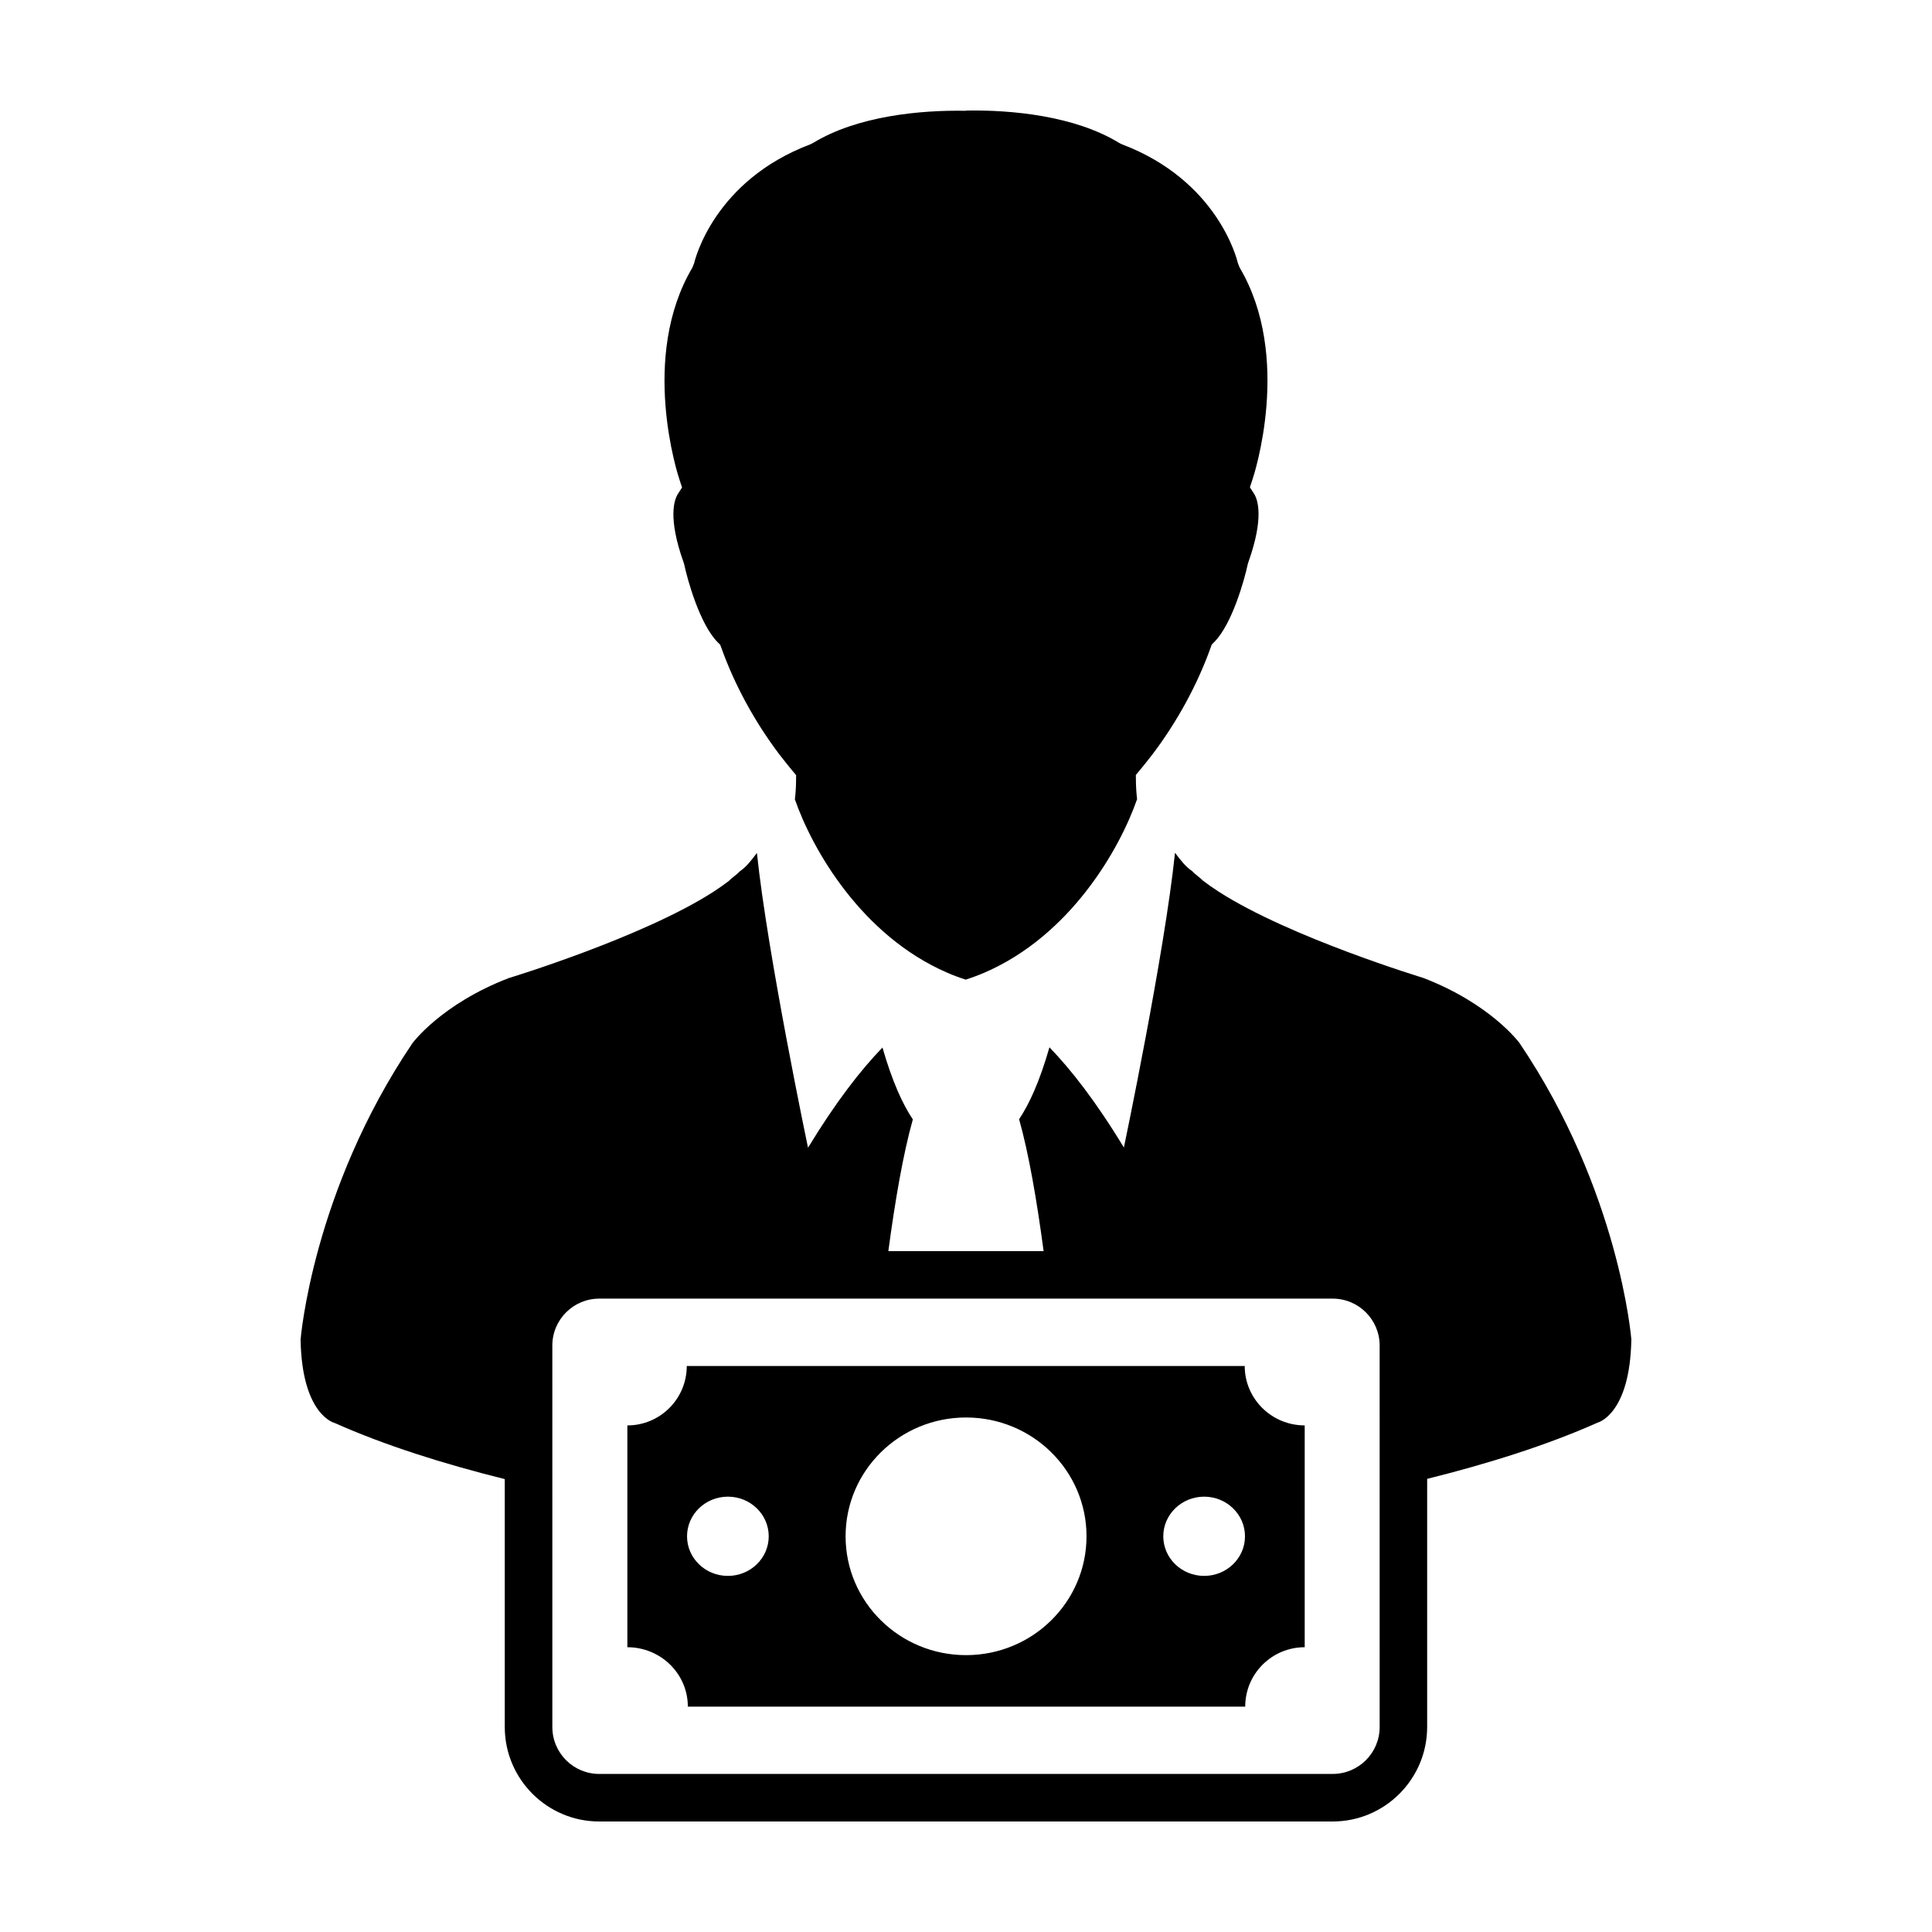
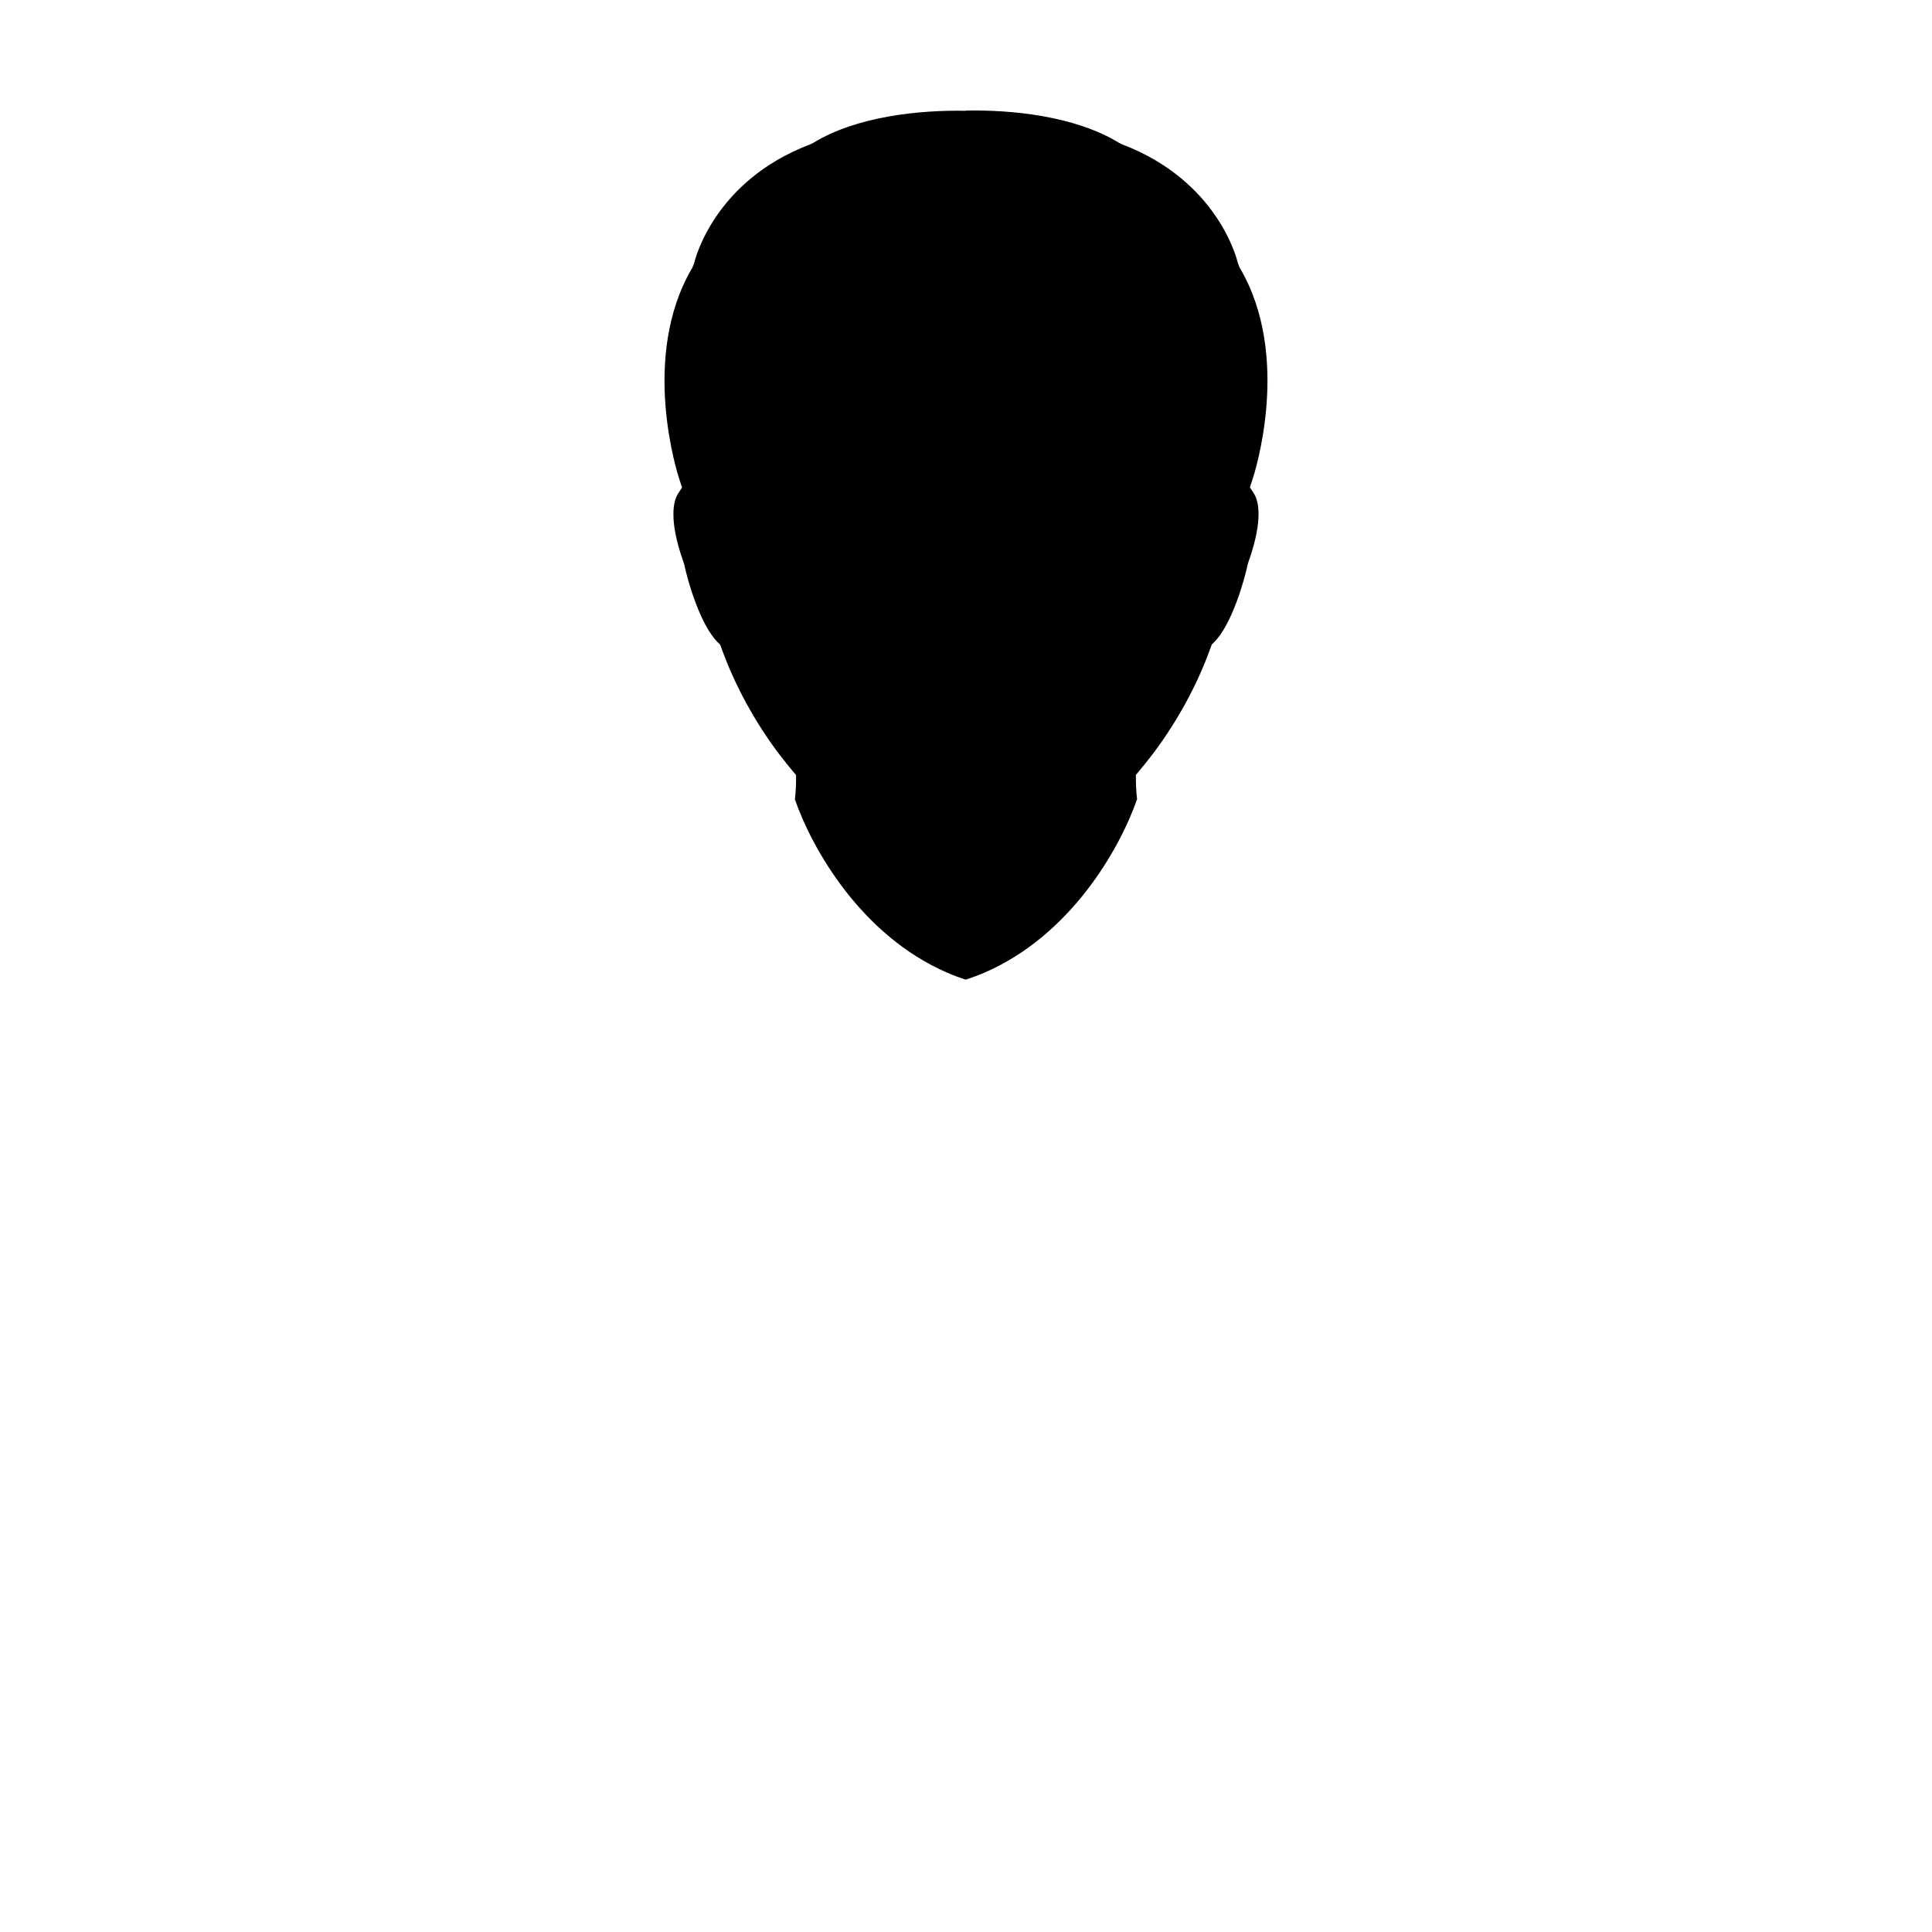
<svg xmlns="http://www.w3.org/2000/svg" fill="#000000" width="800px" height="800px" version="1.1" viewBox="144 144 512 512">
  <g>
-     <path d="m546.68 420.4s-7.586-10.352-25.496-17.242c0 0-35.395-10.734-54.219-22.859-1.484-0.957-2.883-1.93-4.133-2.887-0.551-0.625-2.293-1.84-2.836-2.504-1.867-1.32-2.816-2.562-4.606-4.914-2.785 26.801-13.547 78.117-13.547 78.117-7.43-12.262-14.062-20.707-19.73-26.562-2.59 9.035-5.359 15.062-8.039 19.051 2.559 9.078 4.715 21.594 6.492 34.953h-41.145c1.785-13.34 3.934-25.84 6.492-34.902-2.68-3.969-5.457-10.016-8.047-19.043-5.672 5.848-12.293 14.305-19.734 26.555 0 0-10.758-51.316-13.539-78.125-1.793 2.352-2.731 3.602-4.609 4.934-0.539 0.656-2.281 1.859-2.836 2.492-1.25 0.957-2.641 1.93-4.133 2.898-18.824 12.113-54.215 22.848-54.215 22.848-17.91 6.902-25.496 17.242-25.496 17.242-26.539 39.293-29.645 78.559-29.645 78.559 0.352 19.984 8.953 22.062 8.953 22.062 13.441 5.992 29.035 10.891 45.156 14.902v65.699c0 13.809 11.234 25.039 25.039 25.039h194.36c13.805 0 25.043-11.23 25.043-25.039l0.004-65.762c16.125-4.012 31.715-8.906 45.156-14.898 0 0 8.602-2.066 8.953-22.062 0.004 0.004-3.094-39.258-29.645-78.551zm-37.055 181.27c0 6.871-5.566 12.438-12.449 12.438l-194.36 0.004c-6.871 0-12.438-5.562-12.438-12.438l-0.004-101.08c0-6.871 5.566-12.445 12.438-12.445h194.36c6.879 0 12.449 5.566 12.449 12.445z" />
    <path d="m324.75 273.19-1.098 1.703c-0.953 1.5-2.727 6.266 1.5 18.129l0.172 0.555c0.867 4.137 4.172 15.93 8.883 20.637l0.656 0.656 0.332 0.902c3.512 9.773 8.793 19.477 15.262 28.047l0.613 0.781c0.941 1.219 1.91 2.422 2.898 3.617l1.008 1.203-0.016 1.586c-0.016 1.652-0.121 3.266-0.309 4.832 4.637 13.336 17.668 36.102 40.375 45.941 1.586 0.695 3.254 1.309 4.969 1.859v-0.051c1.715-0.555 3.387-1.168 4.969-1.859 22.703-9.844 35.73-32.602 40.375-45.941-0.188-1.566-0.289-3.176-0.309-4.832l-0.02-1.586 1.004-1.203c0.992-1.188 1.969-2.398 2.902-3.617l0.609-0.781c6.465-8.57 11.758-18.273 15.27-28.047l0.324-0.902 0.66-0.664c4.707-4.699 8.012-16.488 8.887-20.637l0.168-0.551c4.223-11.859 2.449-16.625 1.496-18.129l-1.094-1.703 0.641-1.93c0.453-1.309 10.676-32.605-3.375-56.324l-0.484-1.246c-0.188-0.871-5.305-21.809-30.77-31.426l-0.711-0.363c-11.699-7.152-28.469-8.77-40.539-8.543v0.059c-12.07-0.238-28.848 1.375-40.547 8.535l-0.715 0.355c-25.461 9.621-30.57 30.555-30.758 31.426l-0.492 1.25c-14.047 23.719-3.828 55.012-3.371 56.332z" />
-     <path d="m473.86 506h-147.86c0 8.695-7.043 15.75-15.742 15.75v58.781c8.848 0 16.027 7.047 16.027 15.742h147.71c0-8.695 7.055-15.742 15.766-15.742v-58.785c-8.773 0-15.898-7.051-15.898-15.746zm-136.96 55.629c-5.981 0-10.828-4.699-10.828-10.496 0-5.793 4.848-10.5 10.828-10.5s10.82 4.707 10.82 10.5c0.004 5.797-4.844 10.496-10.82 10.496zm63.117 21c-17.633 0-31.926-14.102-31.926-31.492 0-17.391 14.293-31.488 31.926-31.488 17.629 0 31.922 14.098 31.922 31.488 0 17.391-14.293 31.492-31.922 31.492zm63.098-21c-5.977 0-10.832-4.699-10.832-10.496 0-5.793 4.863-10.5 10.832-10.5s10.82 4.707 10.82 10.5c0.004 5.797-4.844 10.496-10.82 10.496z" />
  </g>
</svg>